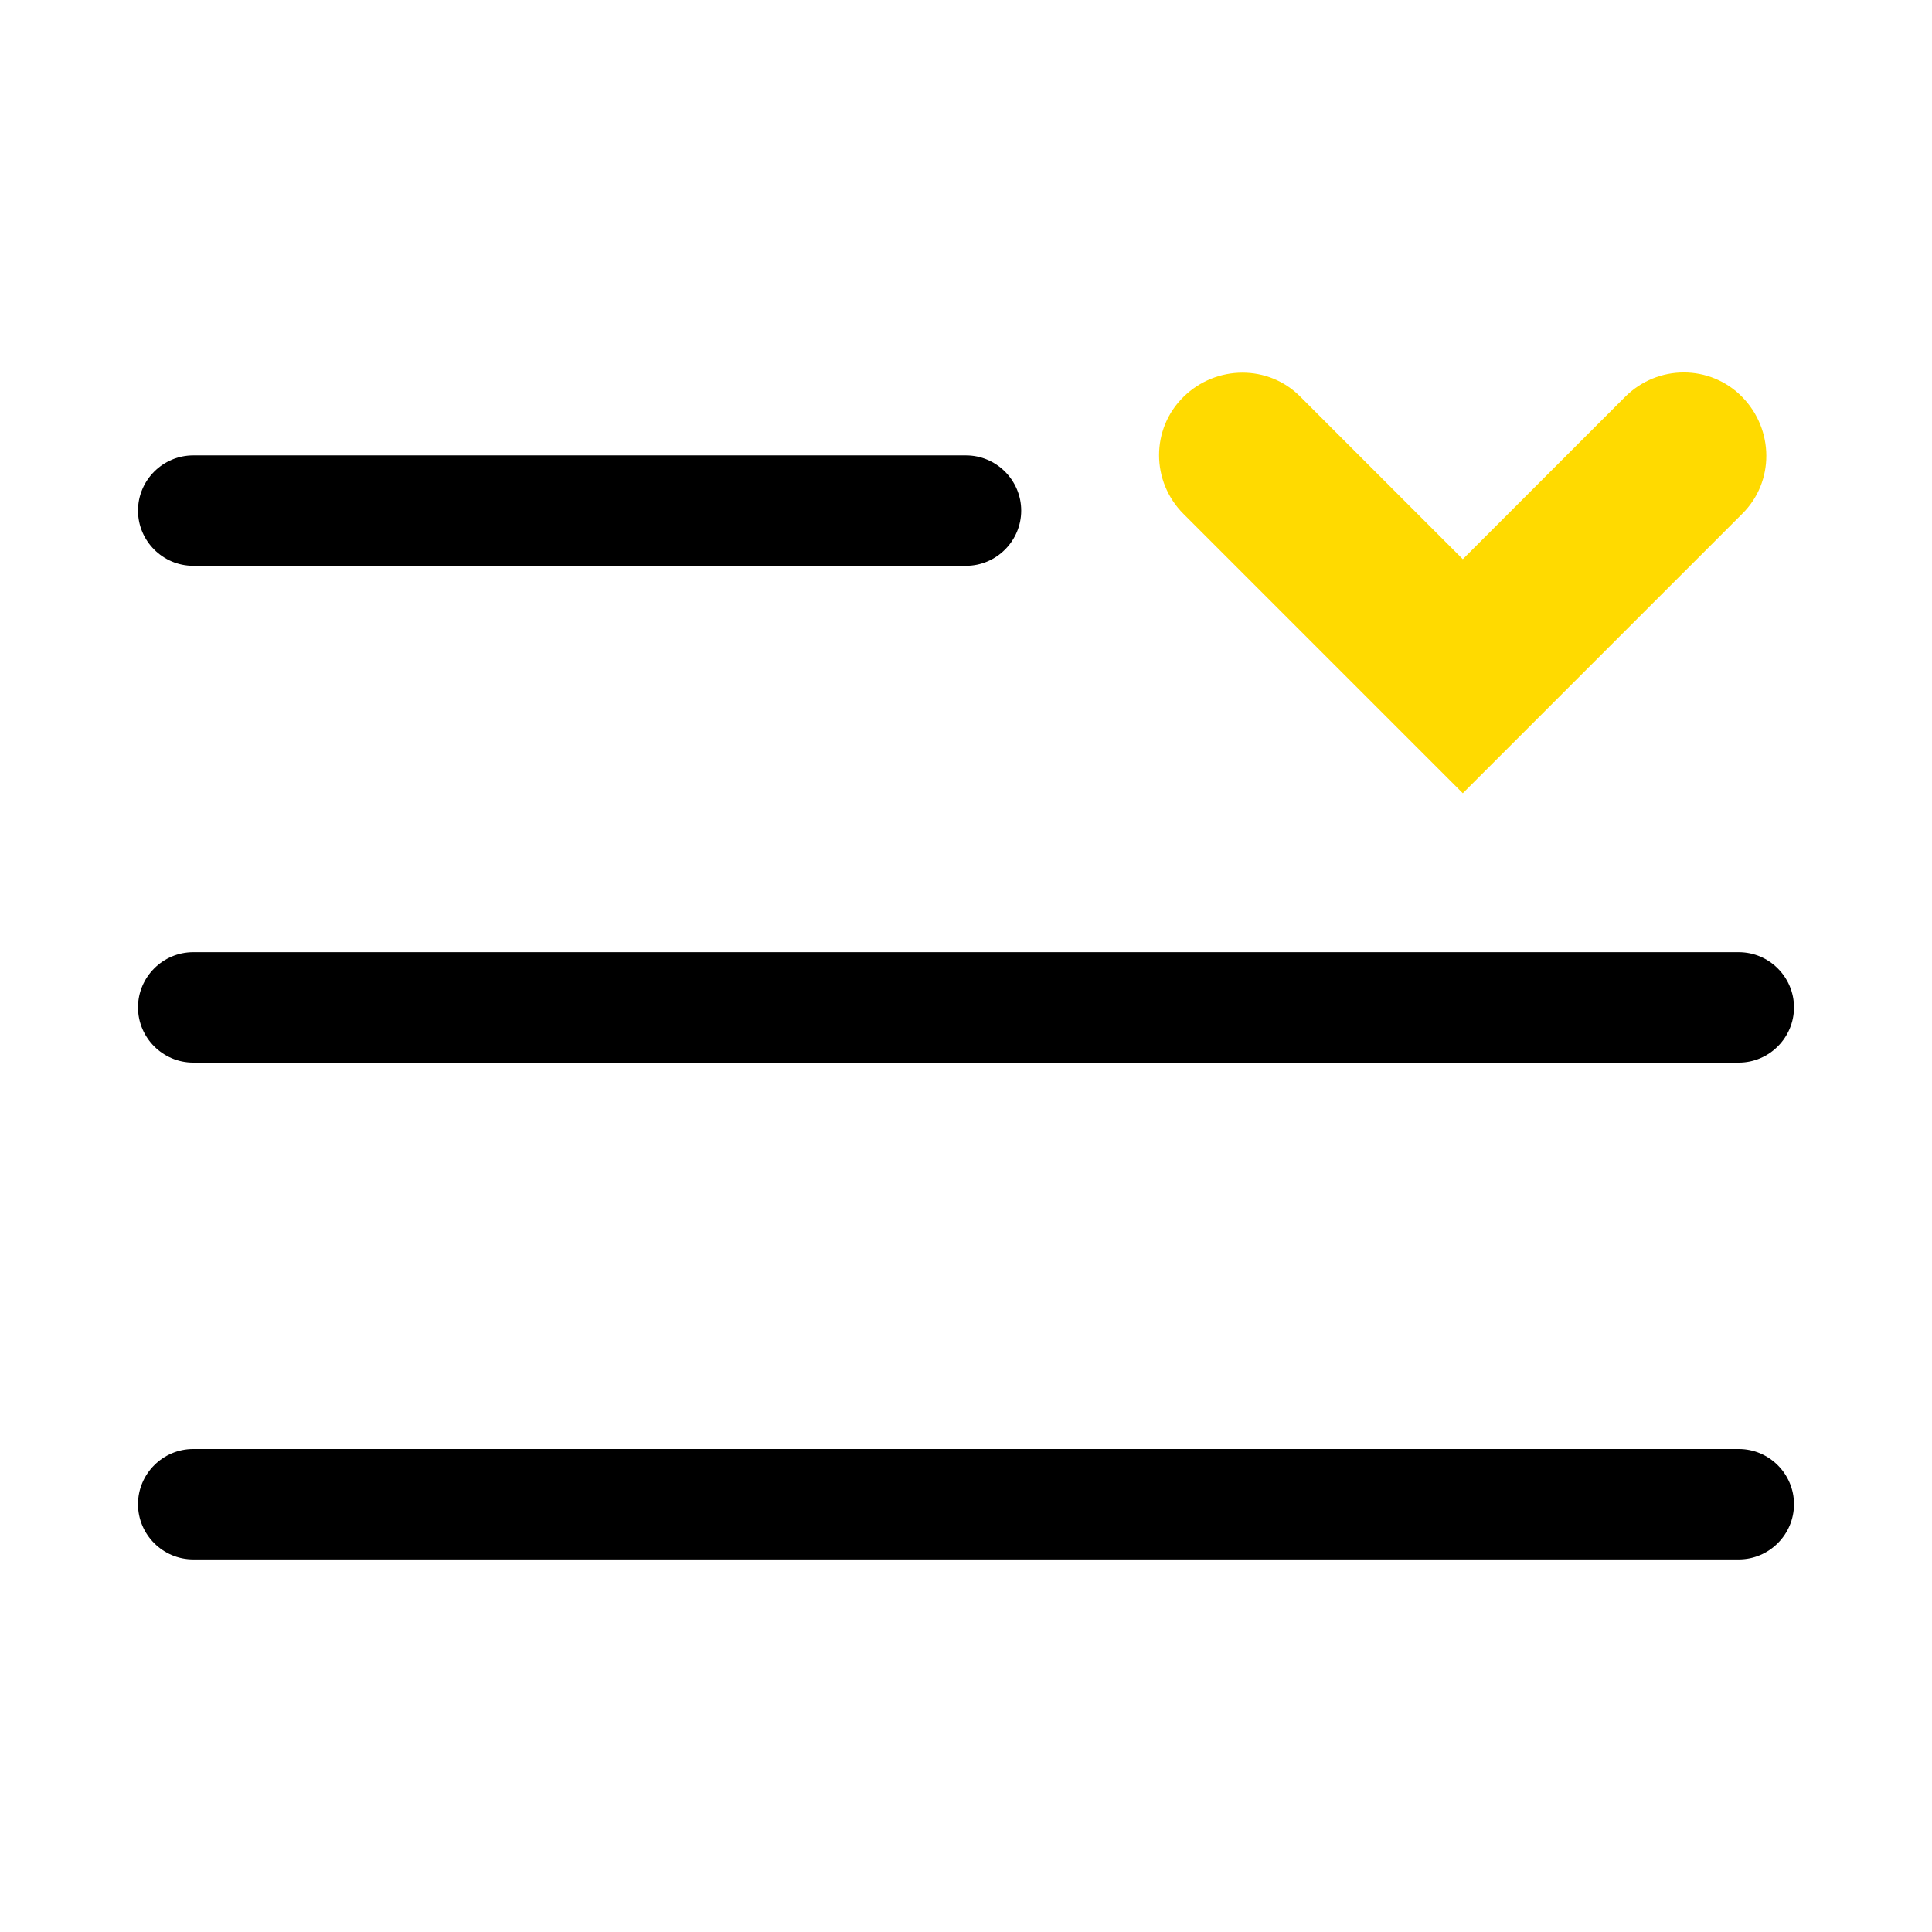
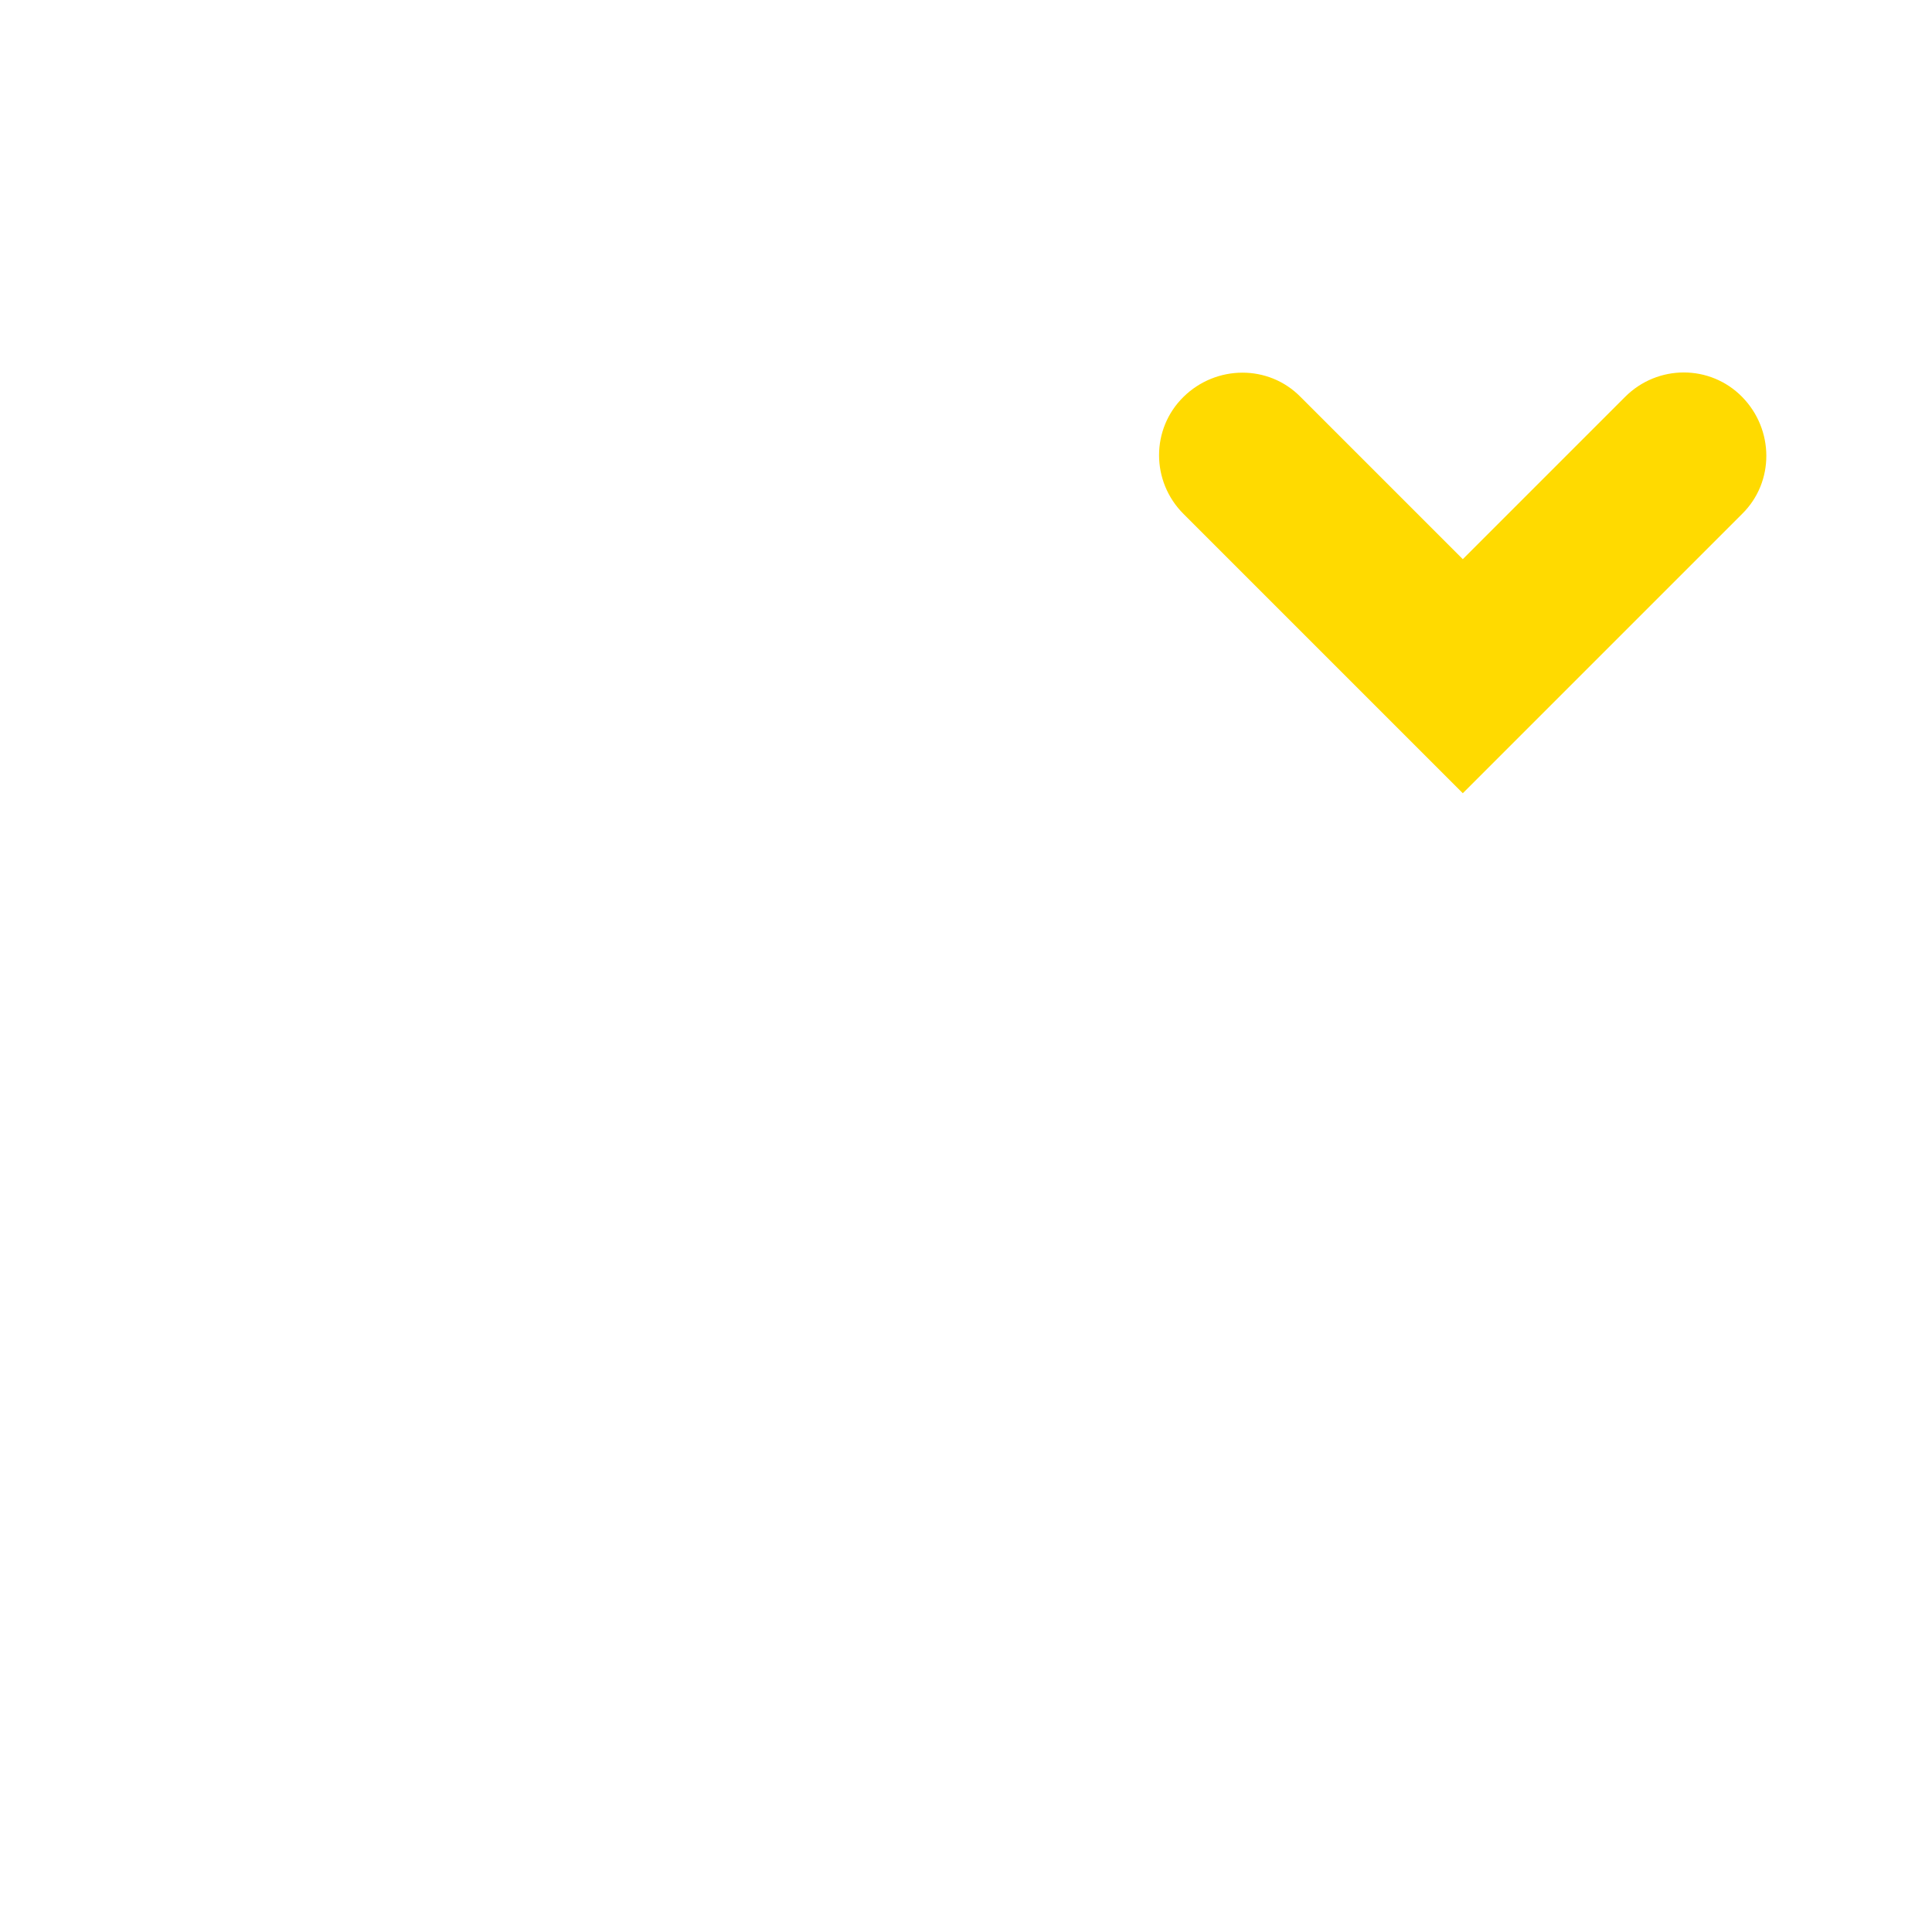
<svg xmlns="http://www.w3.org/2000/svg" id="Calque_1" viewBox="0 0 35 35">
  <defs>
    <style>.cls-1{fill:none;}.cls-2{fill:#ffda00;}</style>
  </defs>
  <rect class="cls-1" x="0" width="35" height="35" />
-   <path d="M3.5,8.25h14c.55,0,1,.45,1,1h0c0,.55-.45,1-1,1H3.5c-.55,0-1-.45-1-1h0c0-.55.45-1,1-1ZM3.5,17.25h28c.55,0,1,.45,1,1h0c0,.55-.45,1-1,1H3.5c-.55,0-1-.45-1-1h0c0-.55.45-1,1-1ZM3.5,26.25h28c.55,0,1,.45,1,1h0c0,.55-.45,1-1,1H3.5c-.55,0-1-.45-1-1h0c0-.55.45-1,1-1Z" />
  <path class="cls-2" d="M26.5,14.37l-5.06-5.06c-.59-.59-.59-1.54,0-2.12s1.54-.59,2.12,0l2.94,2.94,2.94-2.94c.59-.59,1.54-.59,2.12,0s.59,1.54,0,2.12l-5.06,5.06Z" />
</svg>